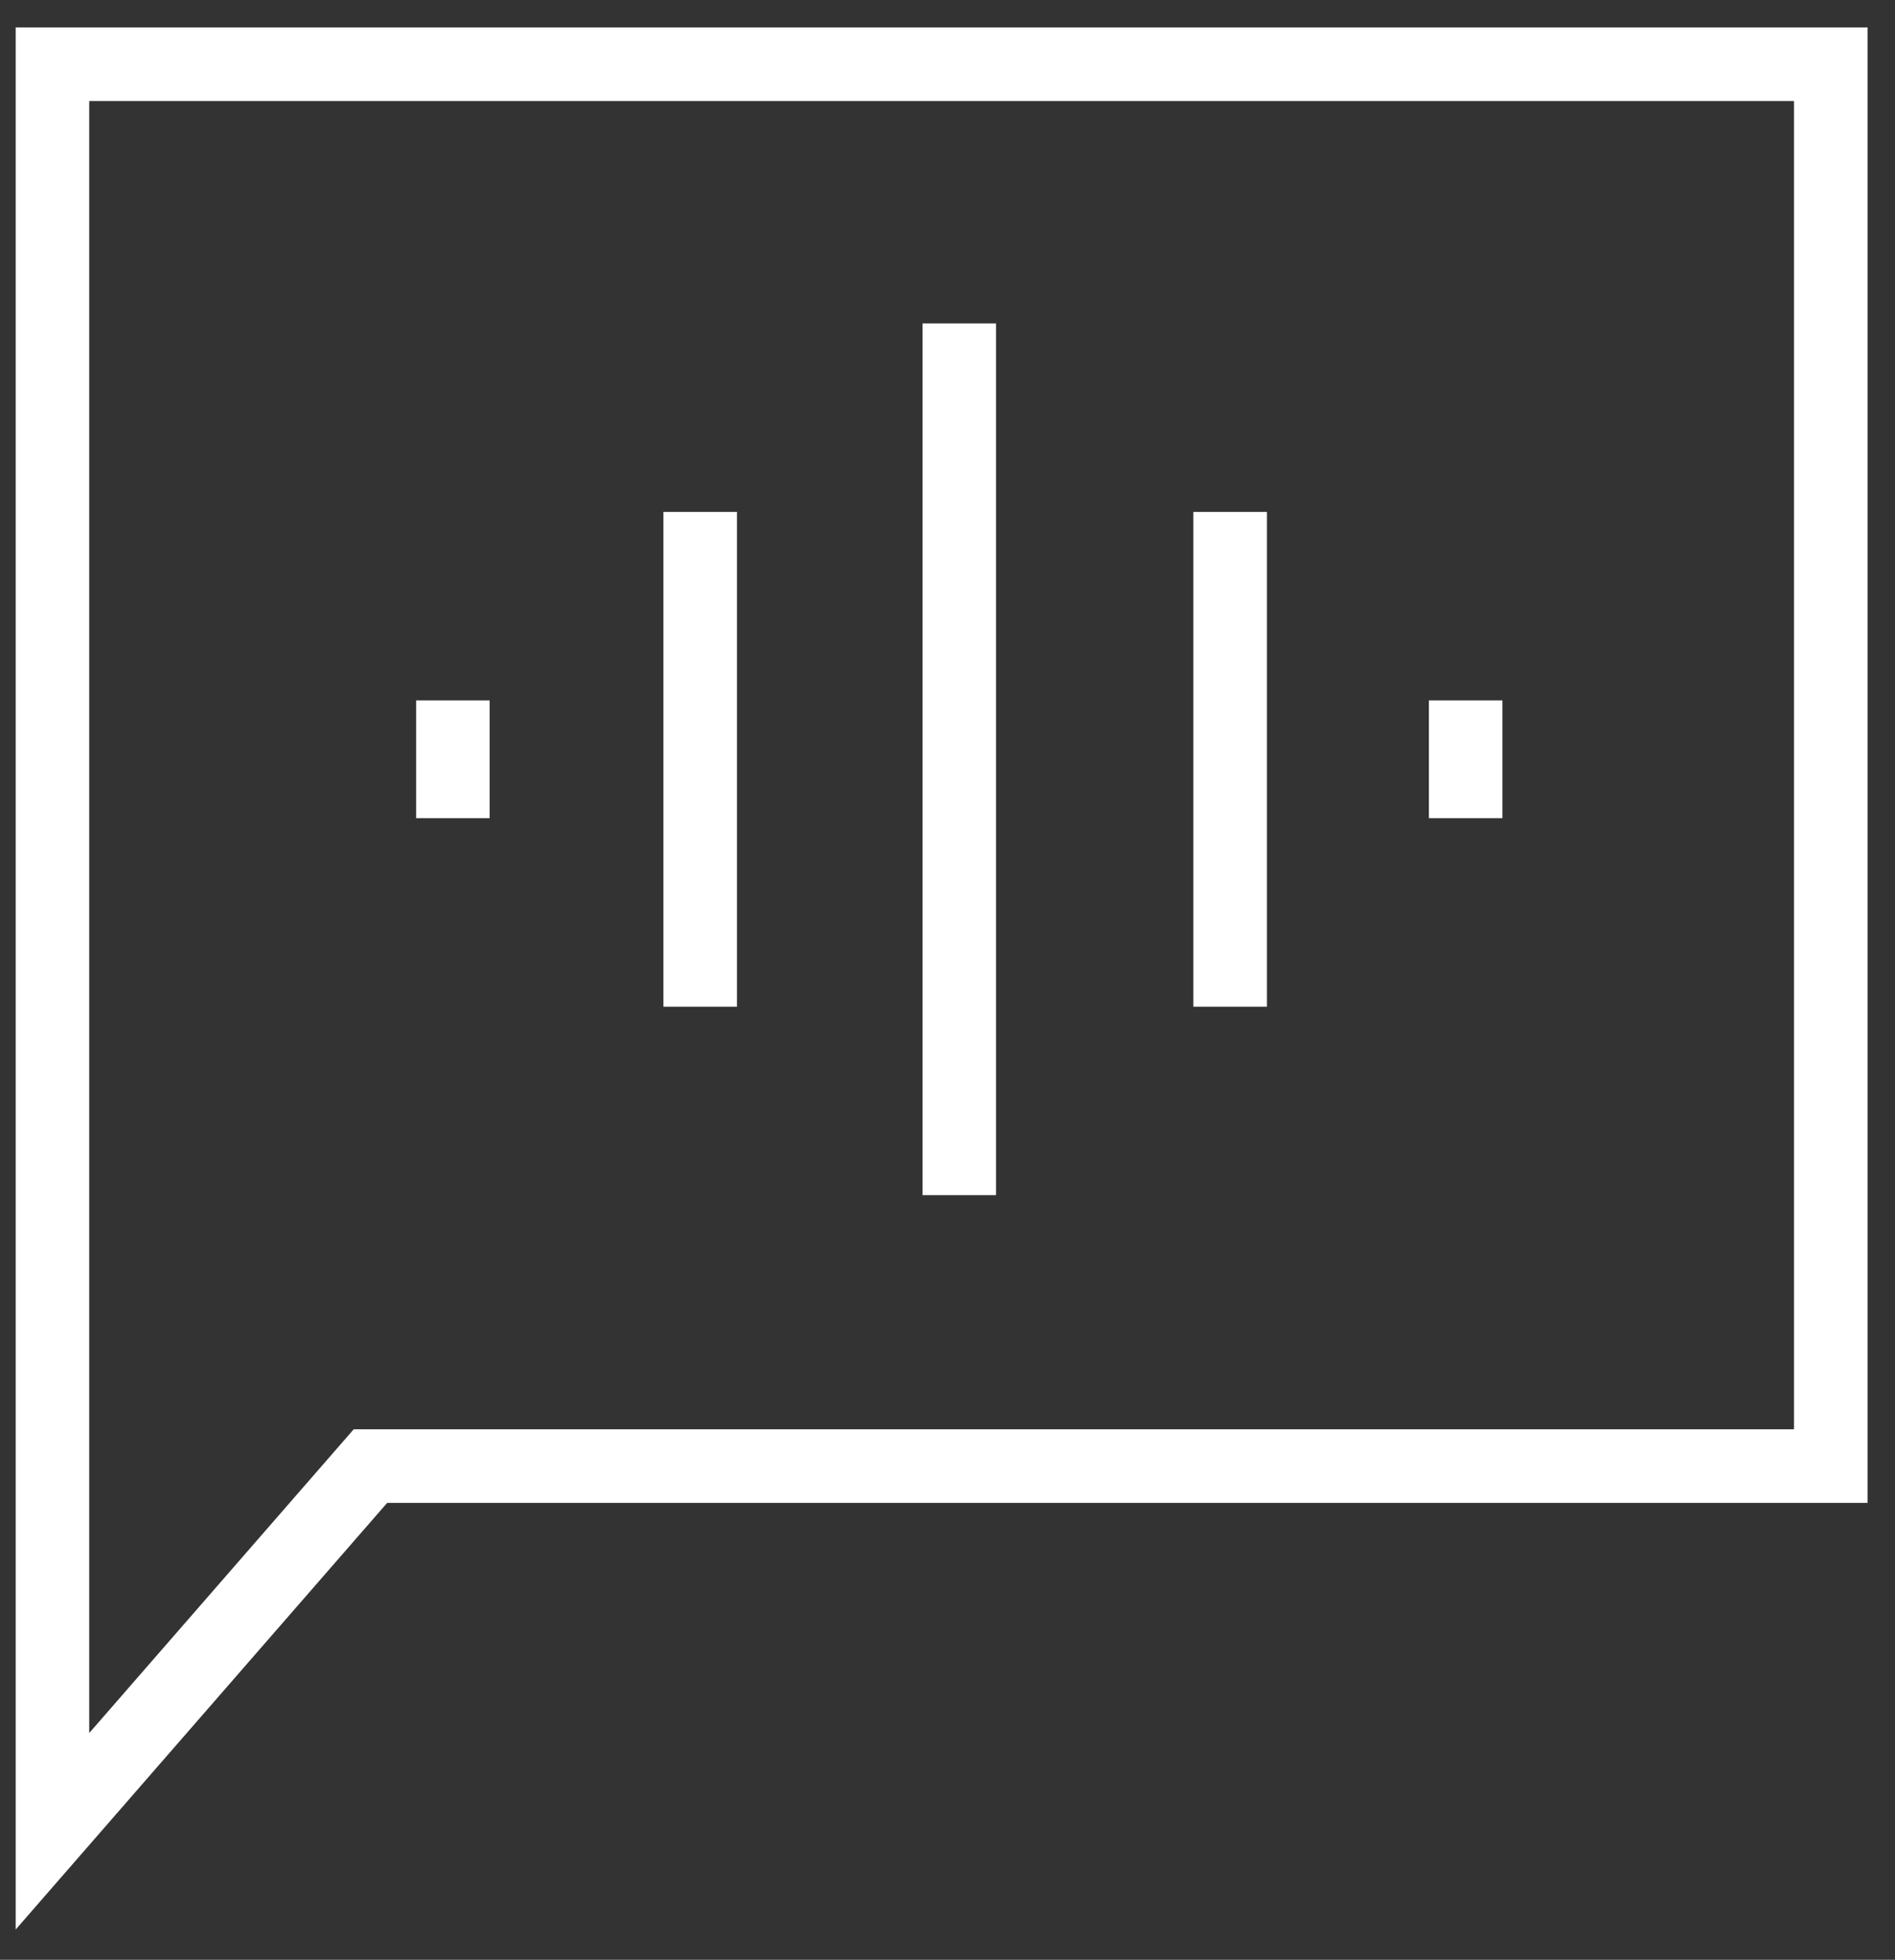
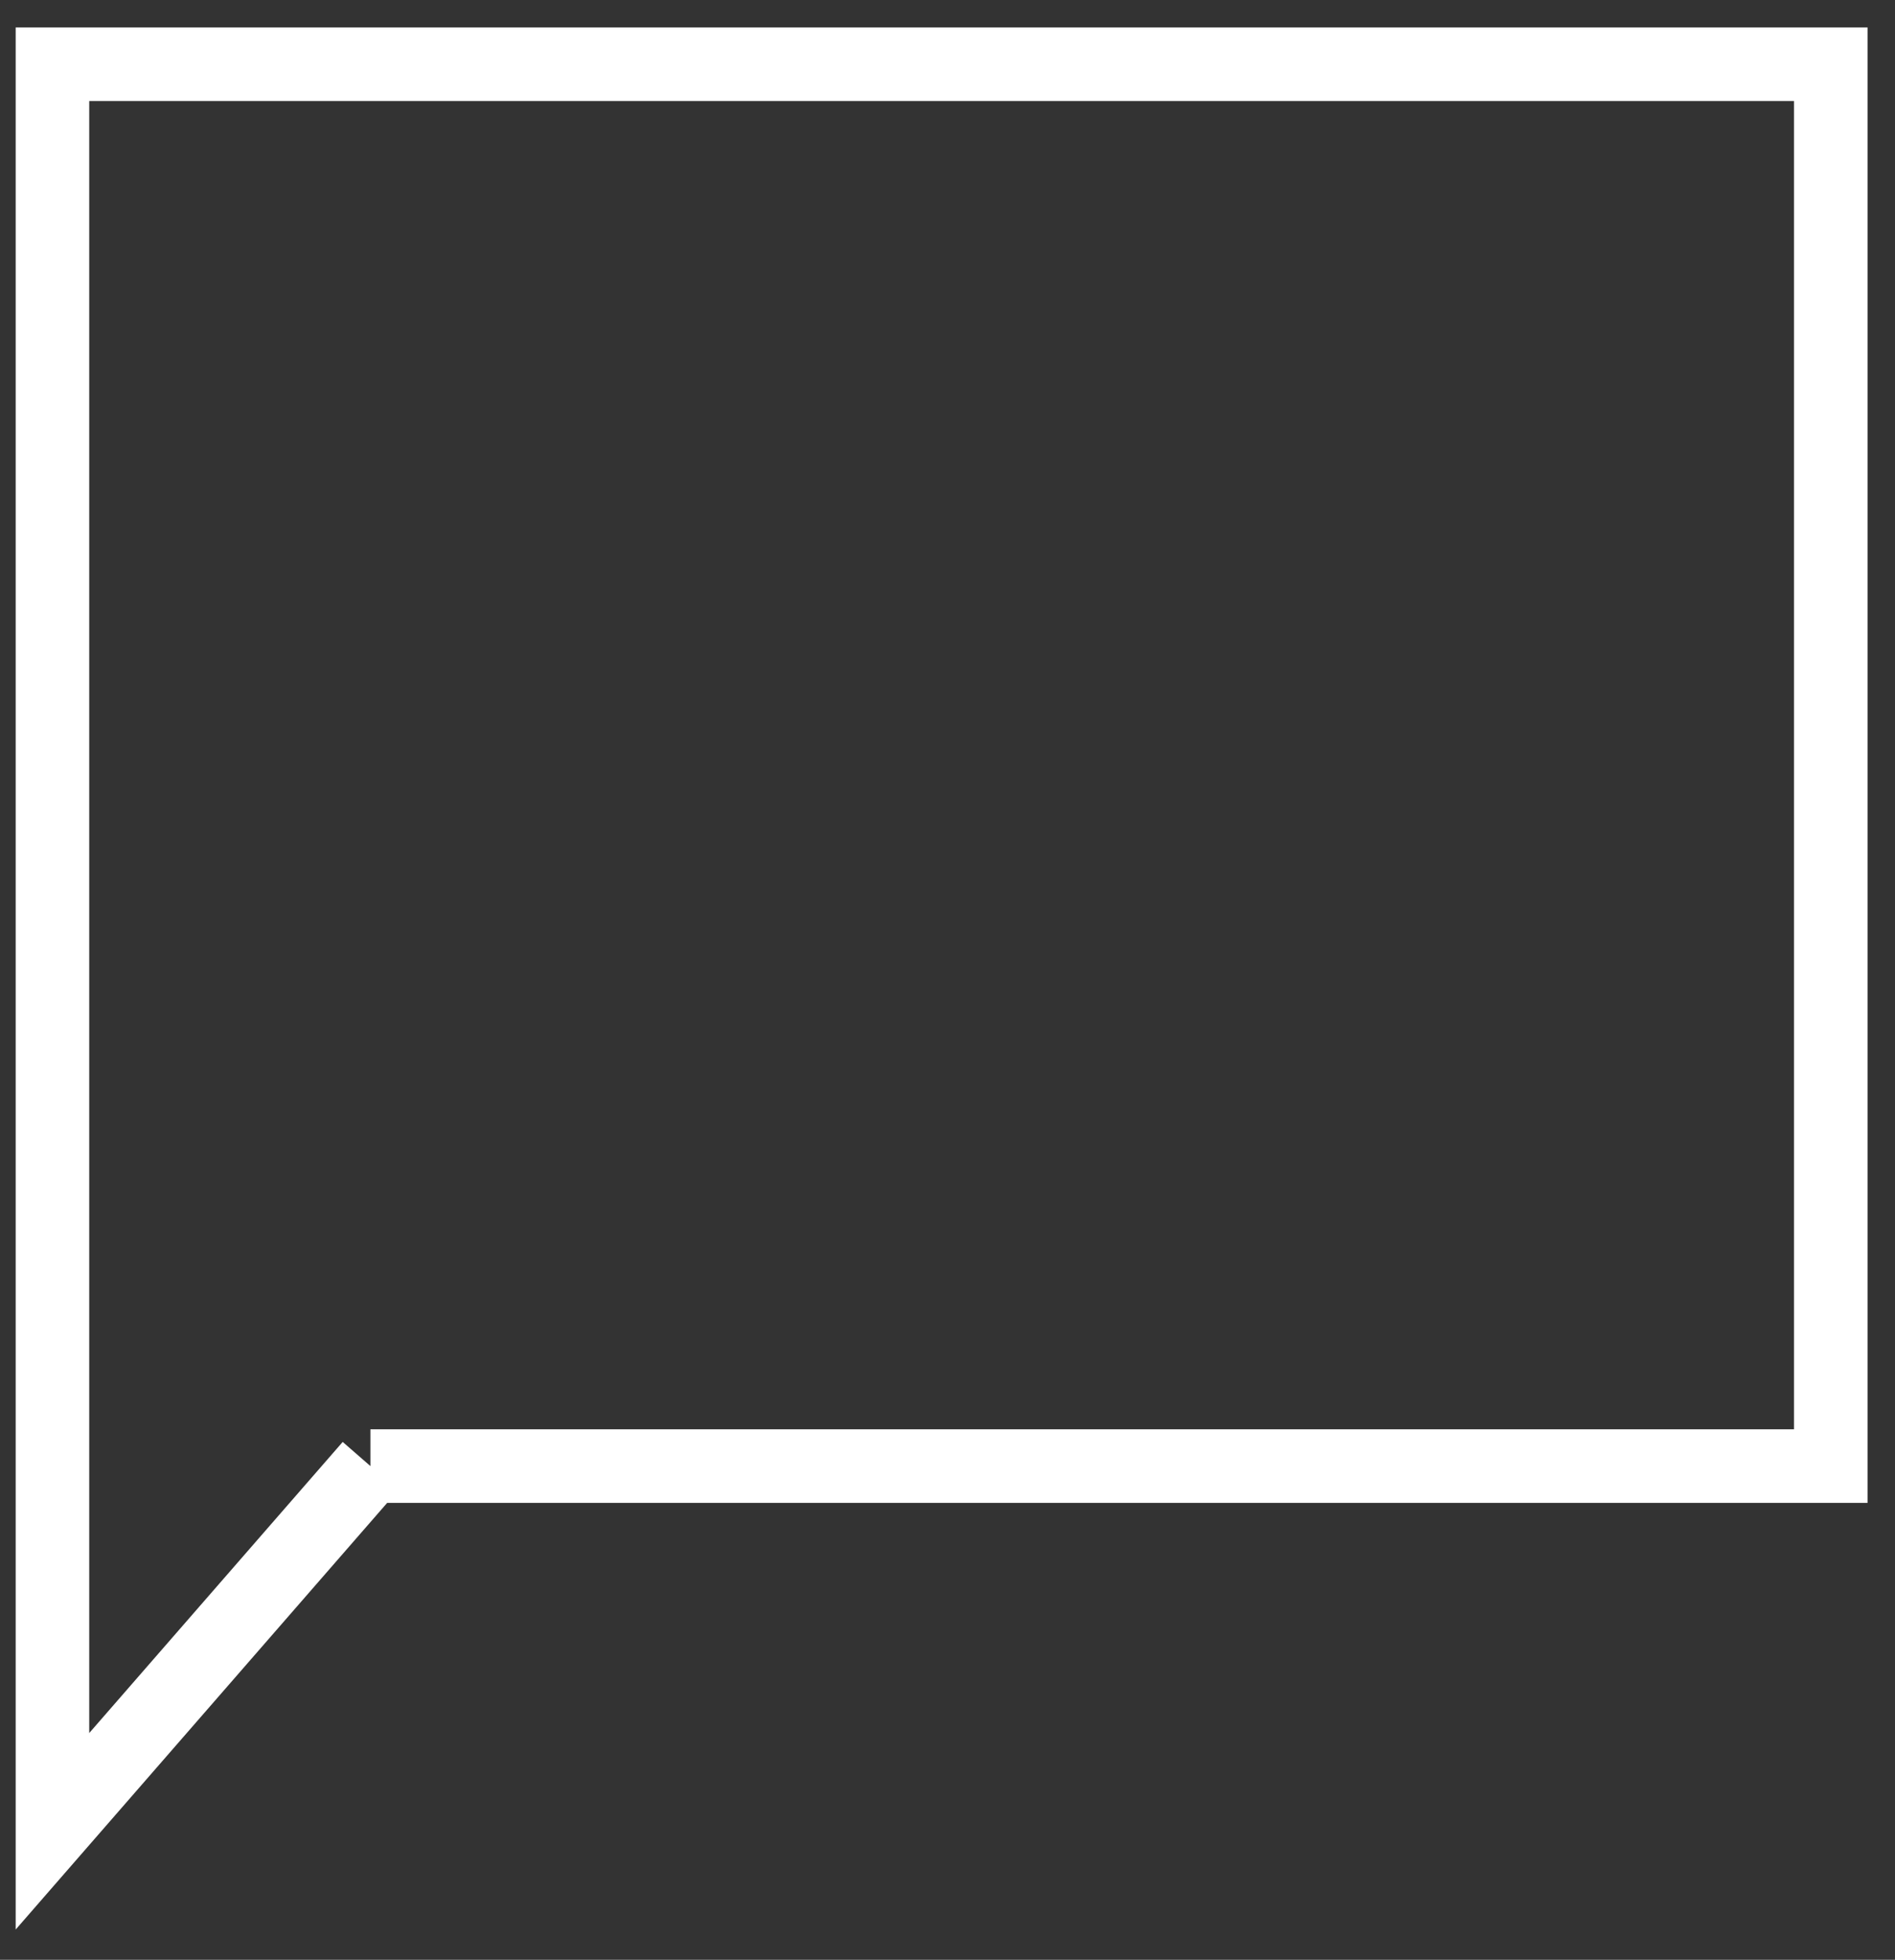
<svg xmlns="http://www.w3.org/2000/svg" width="59" height="61" viewBox="0 0 59 61" fill="none">
  <rect x="0" y="0" width="59" height="61" fill="#333333" stroke="none" />
  <g id="Group 5373">
-     <path id="Vector 2174" d="M11.533 45.633L1.633 57V2H57V45.633H11.533Z" stroke="white" stroke-width="2.29" />
-     <path id="Vector 2175" d="M14.1 21.8V25.467M21.8 15.934V31.334M29.867 10.067V37.2M38.3 15.934V31.334M45.633 21.8V25.467" stroke="white" stroke-width="2.29" />
+     <path id="Vector 2174" d="M11.533 45.633L1.633 57V2H57V45.633H11.533" stroke="white" stroke-width="2.29" />
  </g>
</svg>